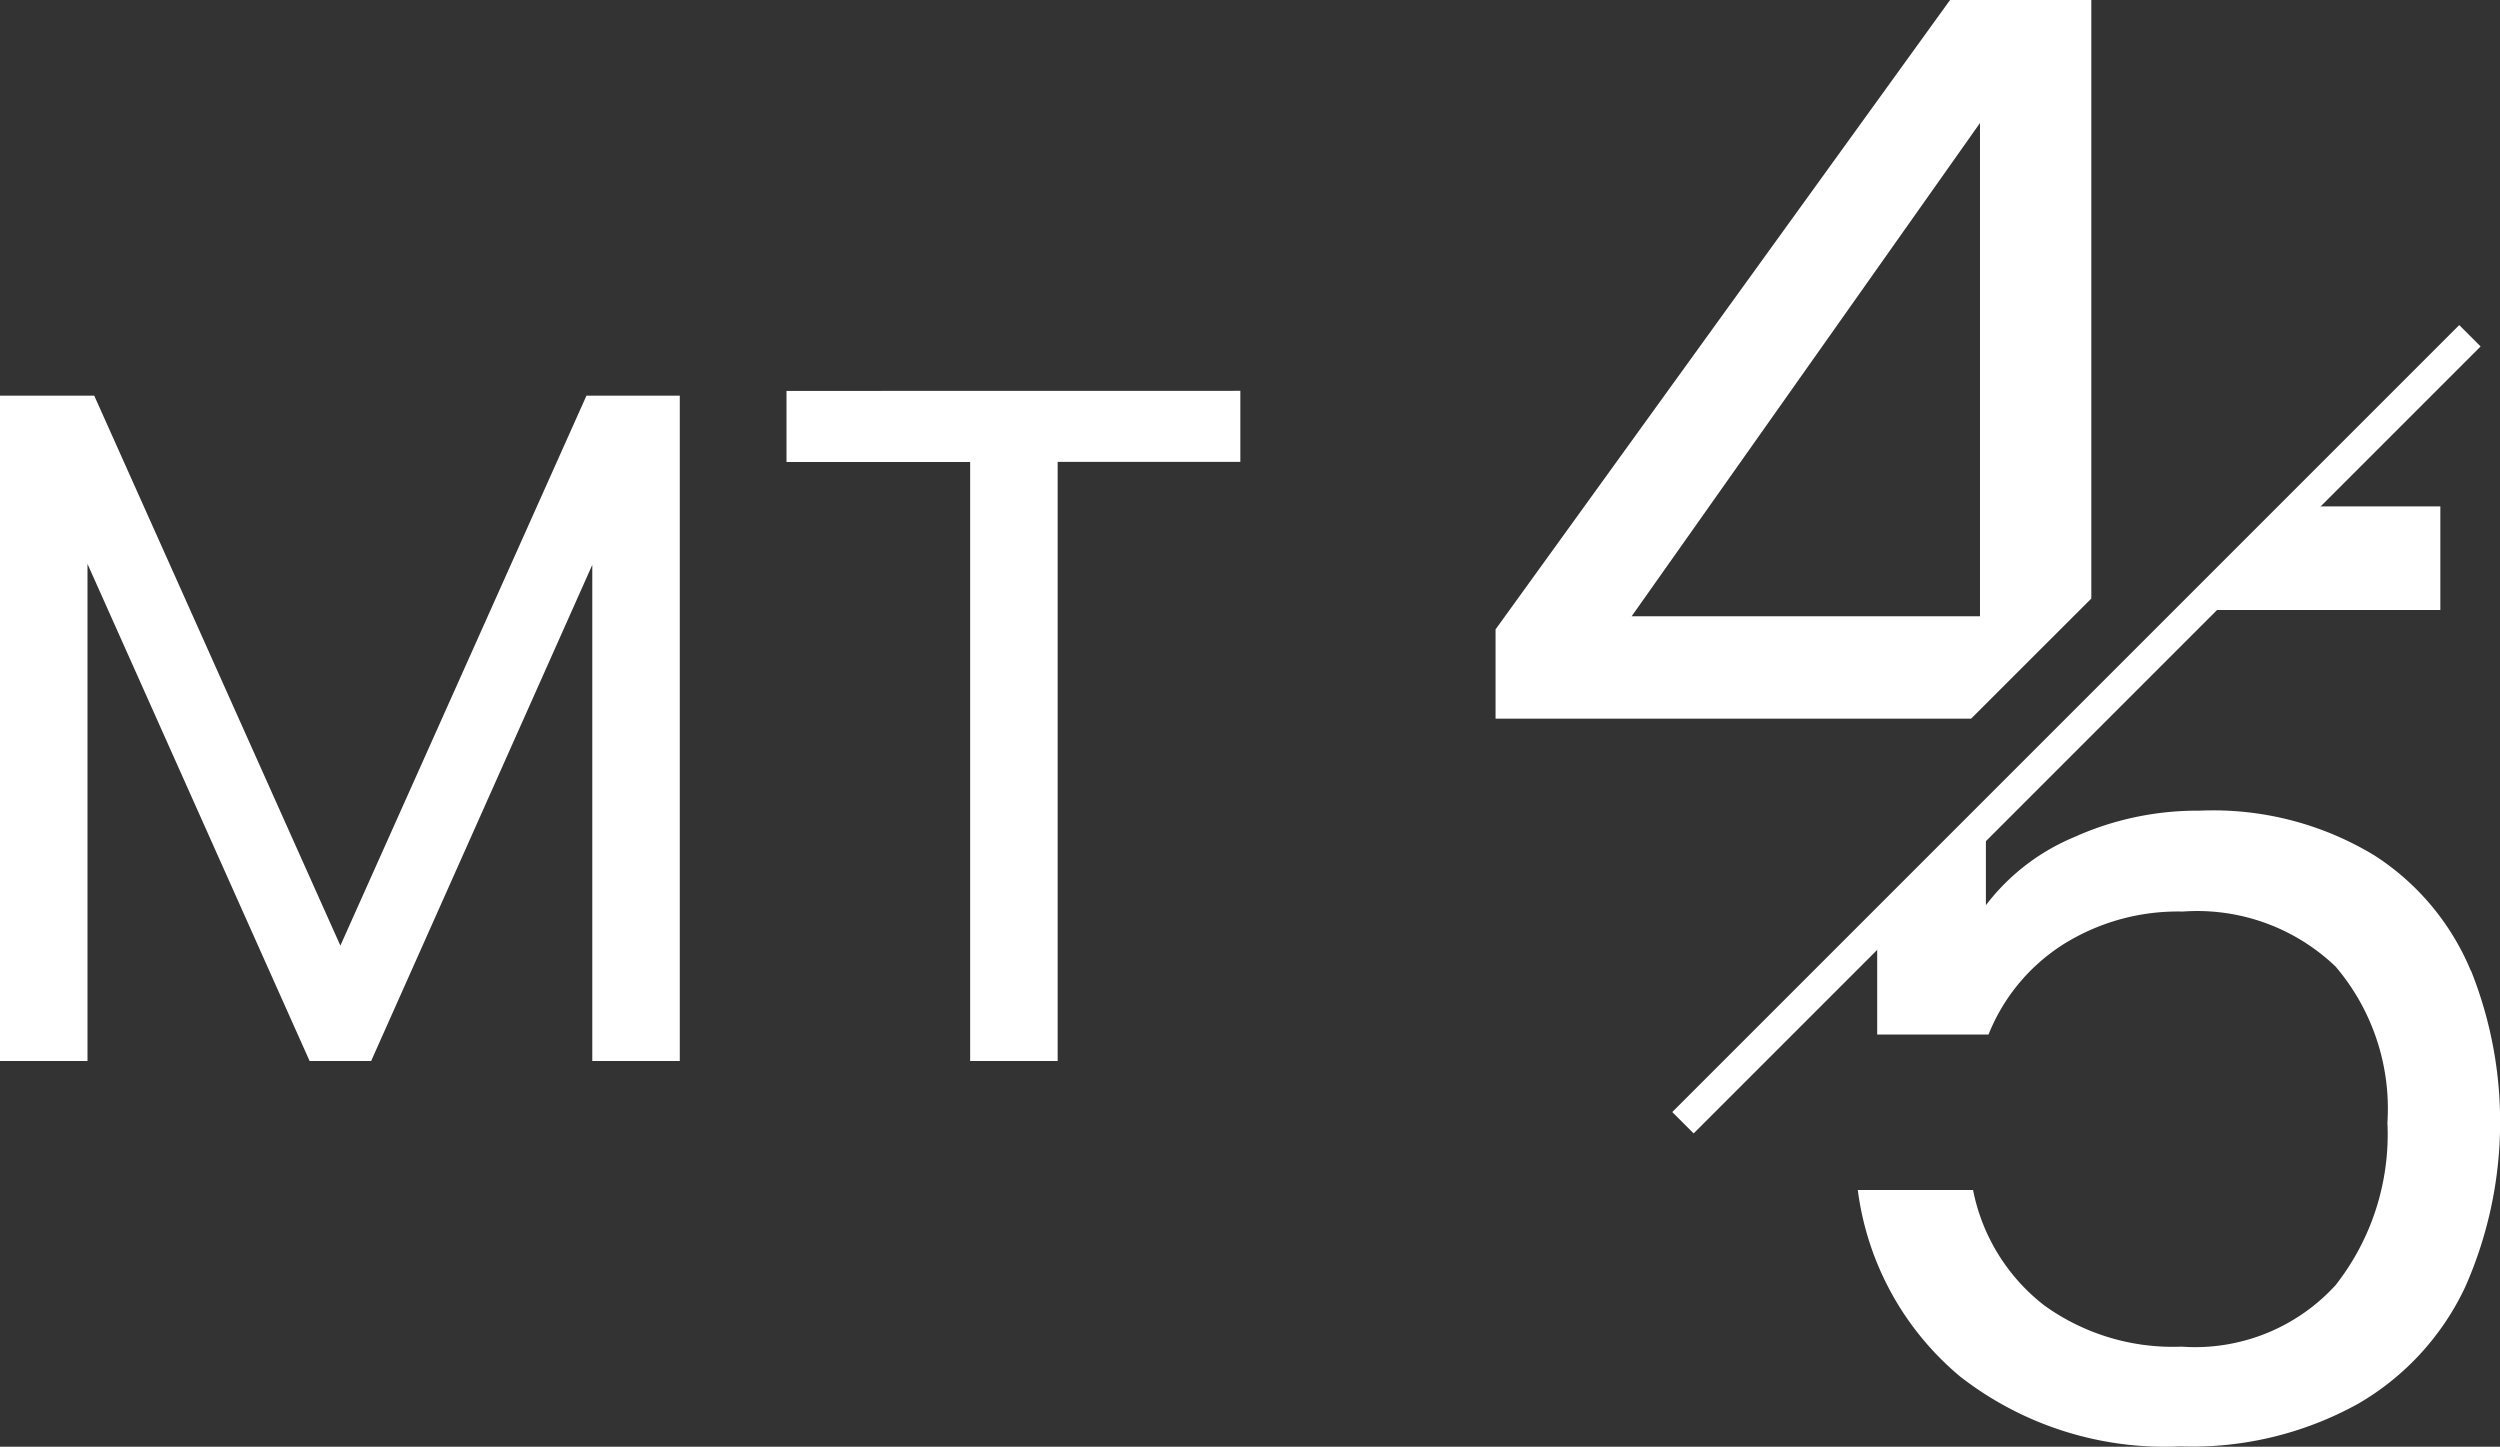
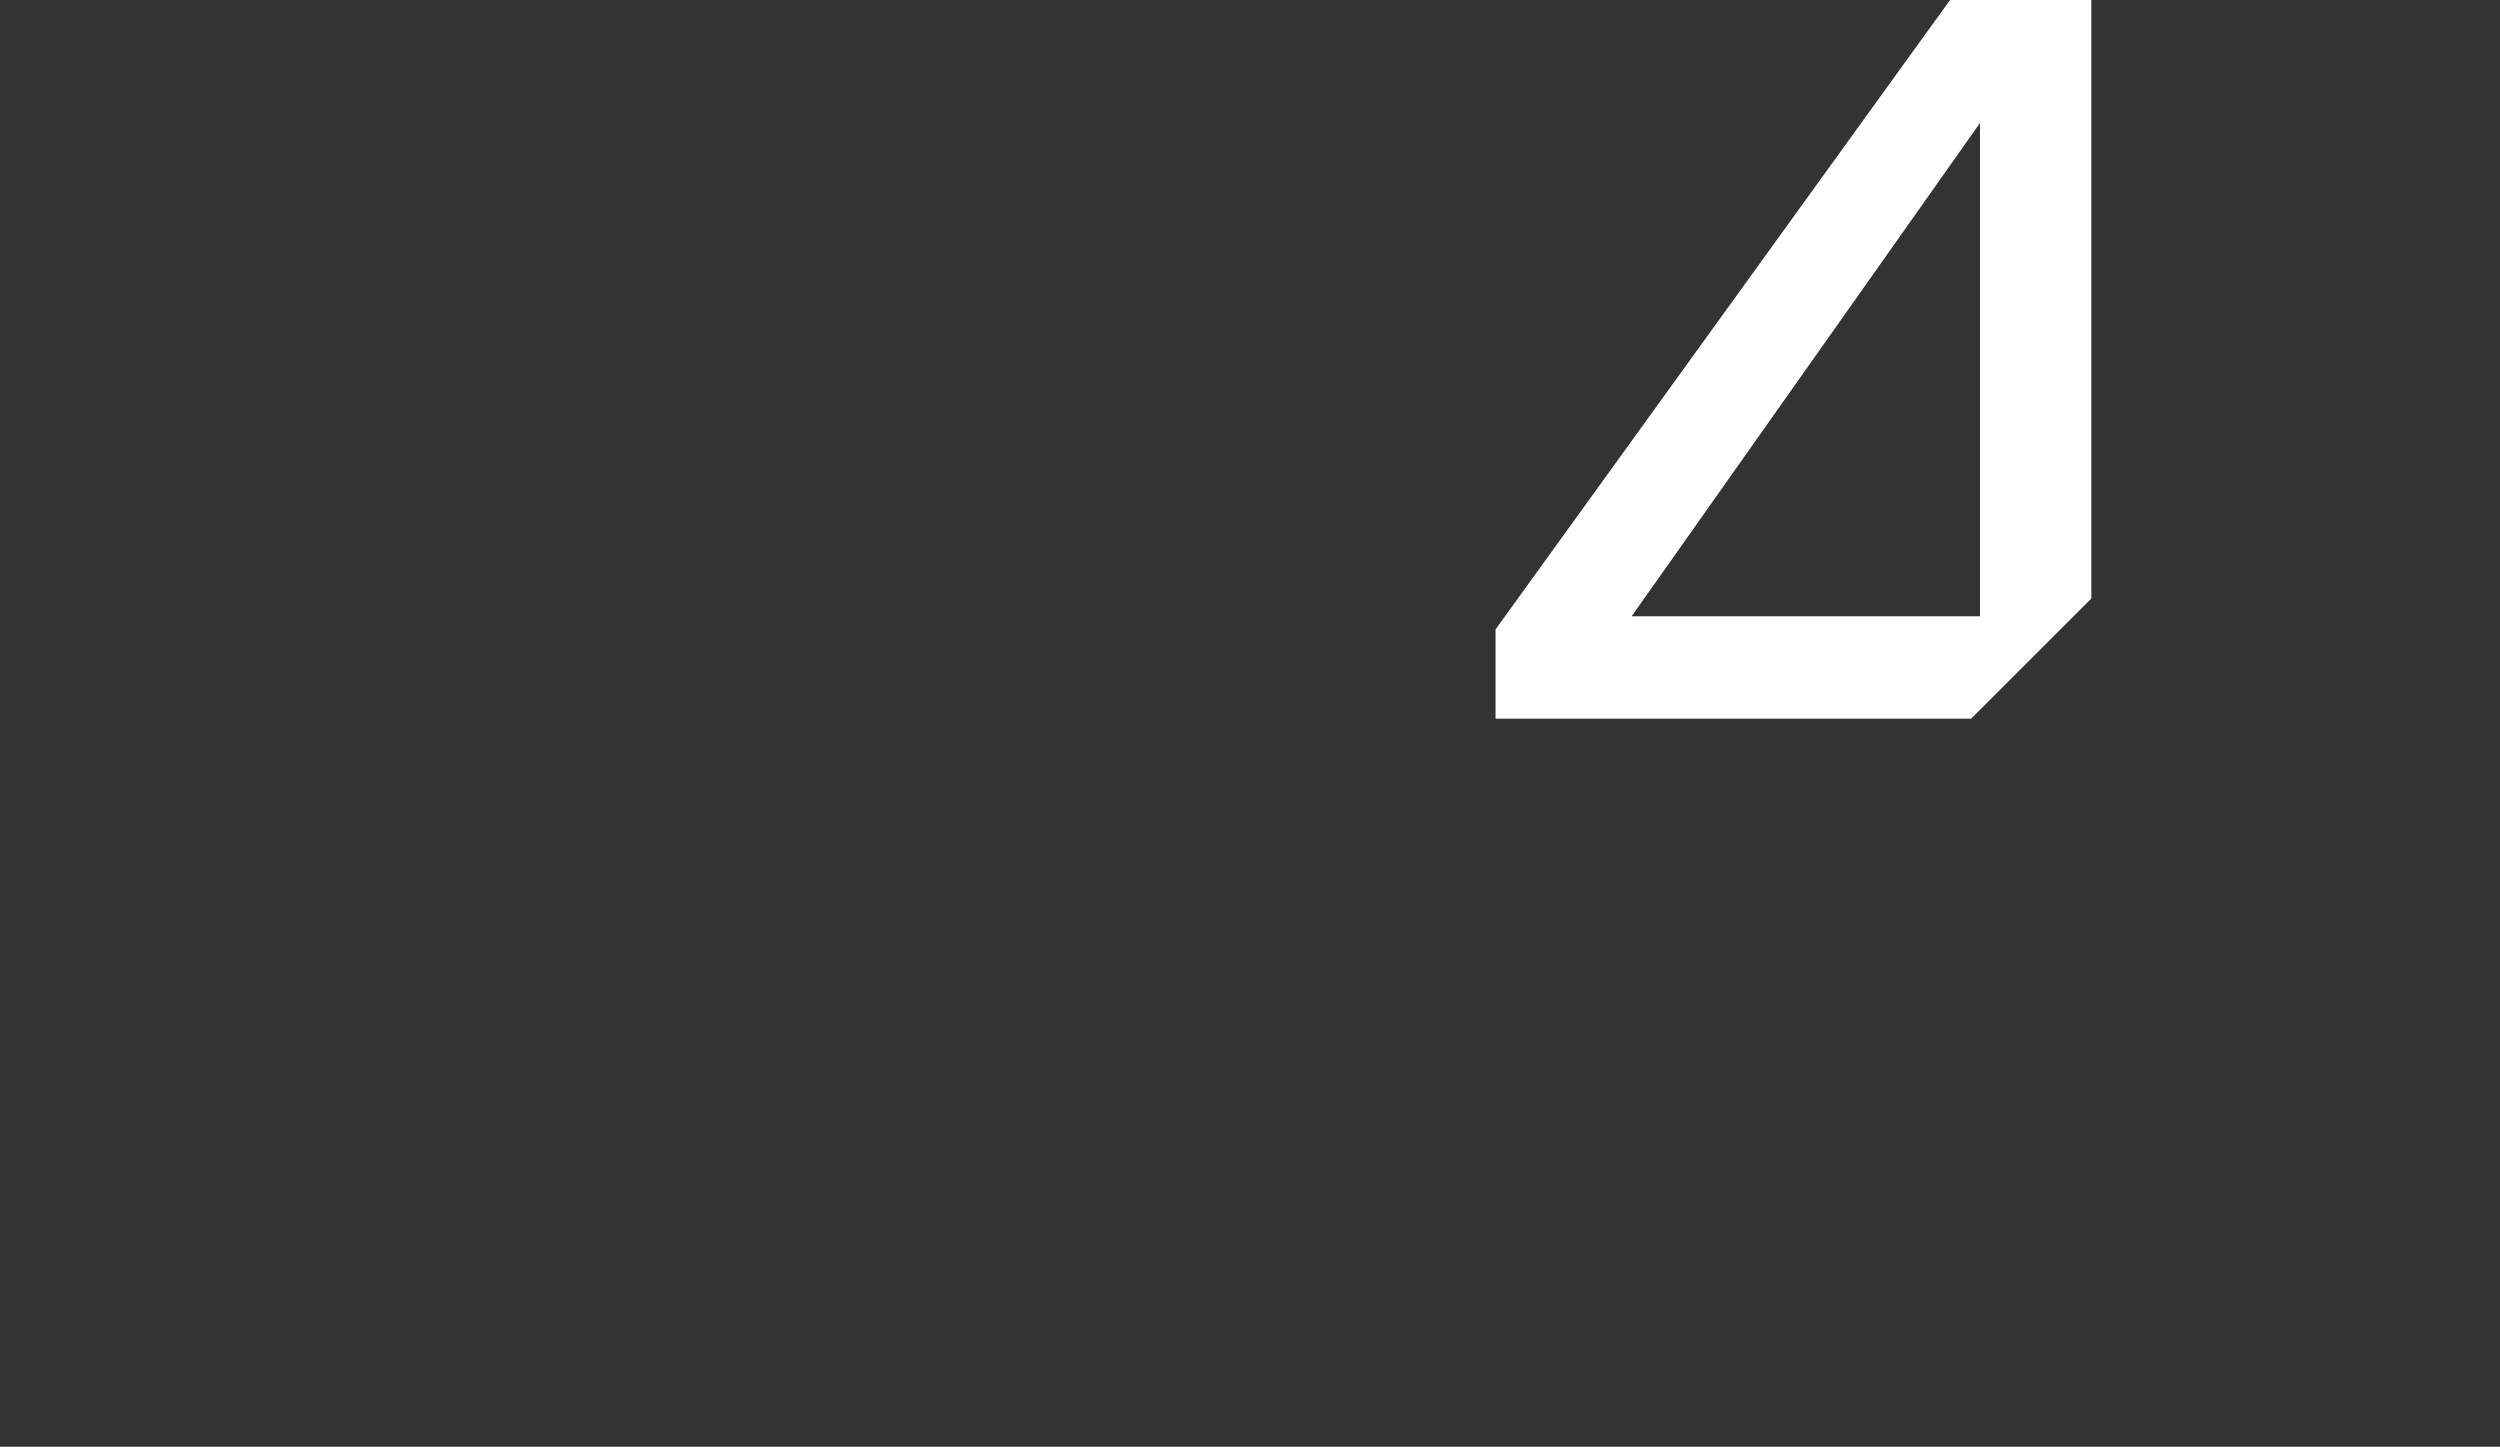
<svg xmlns="http://www.w3.org/2000/svg" viewBox="0 0 59.802 34.607">
  <rect x="0" y="0" width="59.802" height="34.607" fill="#333333" stroke="none" />
  <defs>
    <style>.a{isolation:isolate;}.b{fill:#fff;}.c{fill:#373737;}</style>
  </defs>
  <g class="a" transform="translate(-1.771 1.104)">
-     <path class="b" d="M18.032-15.916V0H15.939V-11.868L10.649,0H9.177L3.864-11.891V0H1.771V-15.916H4.025L9.913-2.76,15.8-15.916Zm13.409-.115v1.7h-4.37V0H24.978V-14.329H20.585v-1.7Z" transform="translate(0 24.276)" />
-   </g>
+     </g>
  <g transform="translate(35.778)">
    <path class="b" d="M662.979,144.539V130.222H659.6l-10.872,15.055v2.136h11.375Zm-2.663-11.375v11.8h-8.333Z" transform="translate(-648.731 -130.222)" />
    <g transform="translate(8.658 12.113)">
-       <path class="b" d="M673.637,146.449v-2.478h-3.03l-2.477,2.478Z" transform="translate(-659.698 -143.971)" />
-       <path class="b" d="M673.226,156.058a6.019,6.019,0,0,0-2.307-2.757,7.431,7.431,0,0,0-4.181-1.069,7.167,7.167,0,0,0-3.005.635,5.137,5.137,0,0,0-2.106,1.626v-1.7l-2.6,2.6v2.194h2.663a4.553,4.553,0,0,1,1.782-2.153,5.16,5.16,0,0,1,2.865-.789,4.785,4.785,0,0,1,3.655,1.316,5.239,5.239,0,0,1,1.24,3.733,5.842,5.842,0,0,1-1.24,3.888,4.55,4.55,0,0,1-3.686,1.471,5.26,5.26,0,0,1-3.286-.989,4.625,4.625,0,0,1-1.7-2.758h-2.757a6.972,6.972,0,0,0,2.447,4.461,7.97,7.97,0,0,0,5.266,1.672,8.2,8.2,0,0,0,4.259-1.022,6.345,6.345,0,0,0,2.556-2.787,9.75,9.75,0,0,0,.139-7.575Z" transform="translate(-658.559 -144.953)" />
-     </g>
+       </g>
    <g transform="translate(4.224 7.776)">
      <line class="c" x1="18.825" y2="18.825" transform="translate(0.255 0.255)" />
-       <rect class="b" width="26.622" height="0.723" transform="translate(0 18.825) rotate(-45)" />
    </g>
  </g>
</svg>